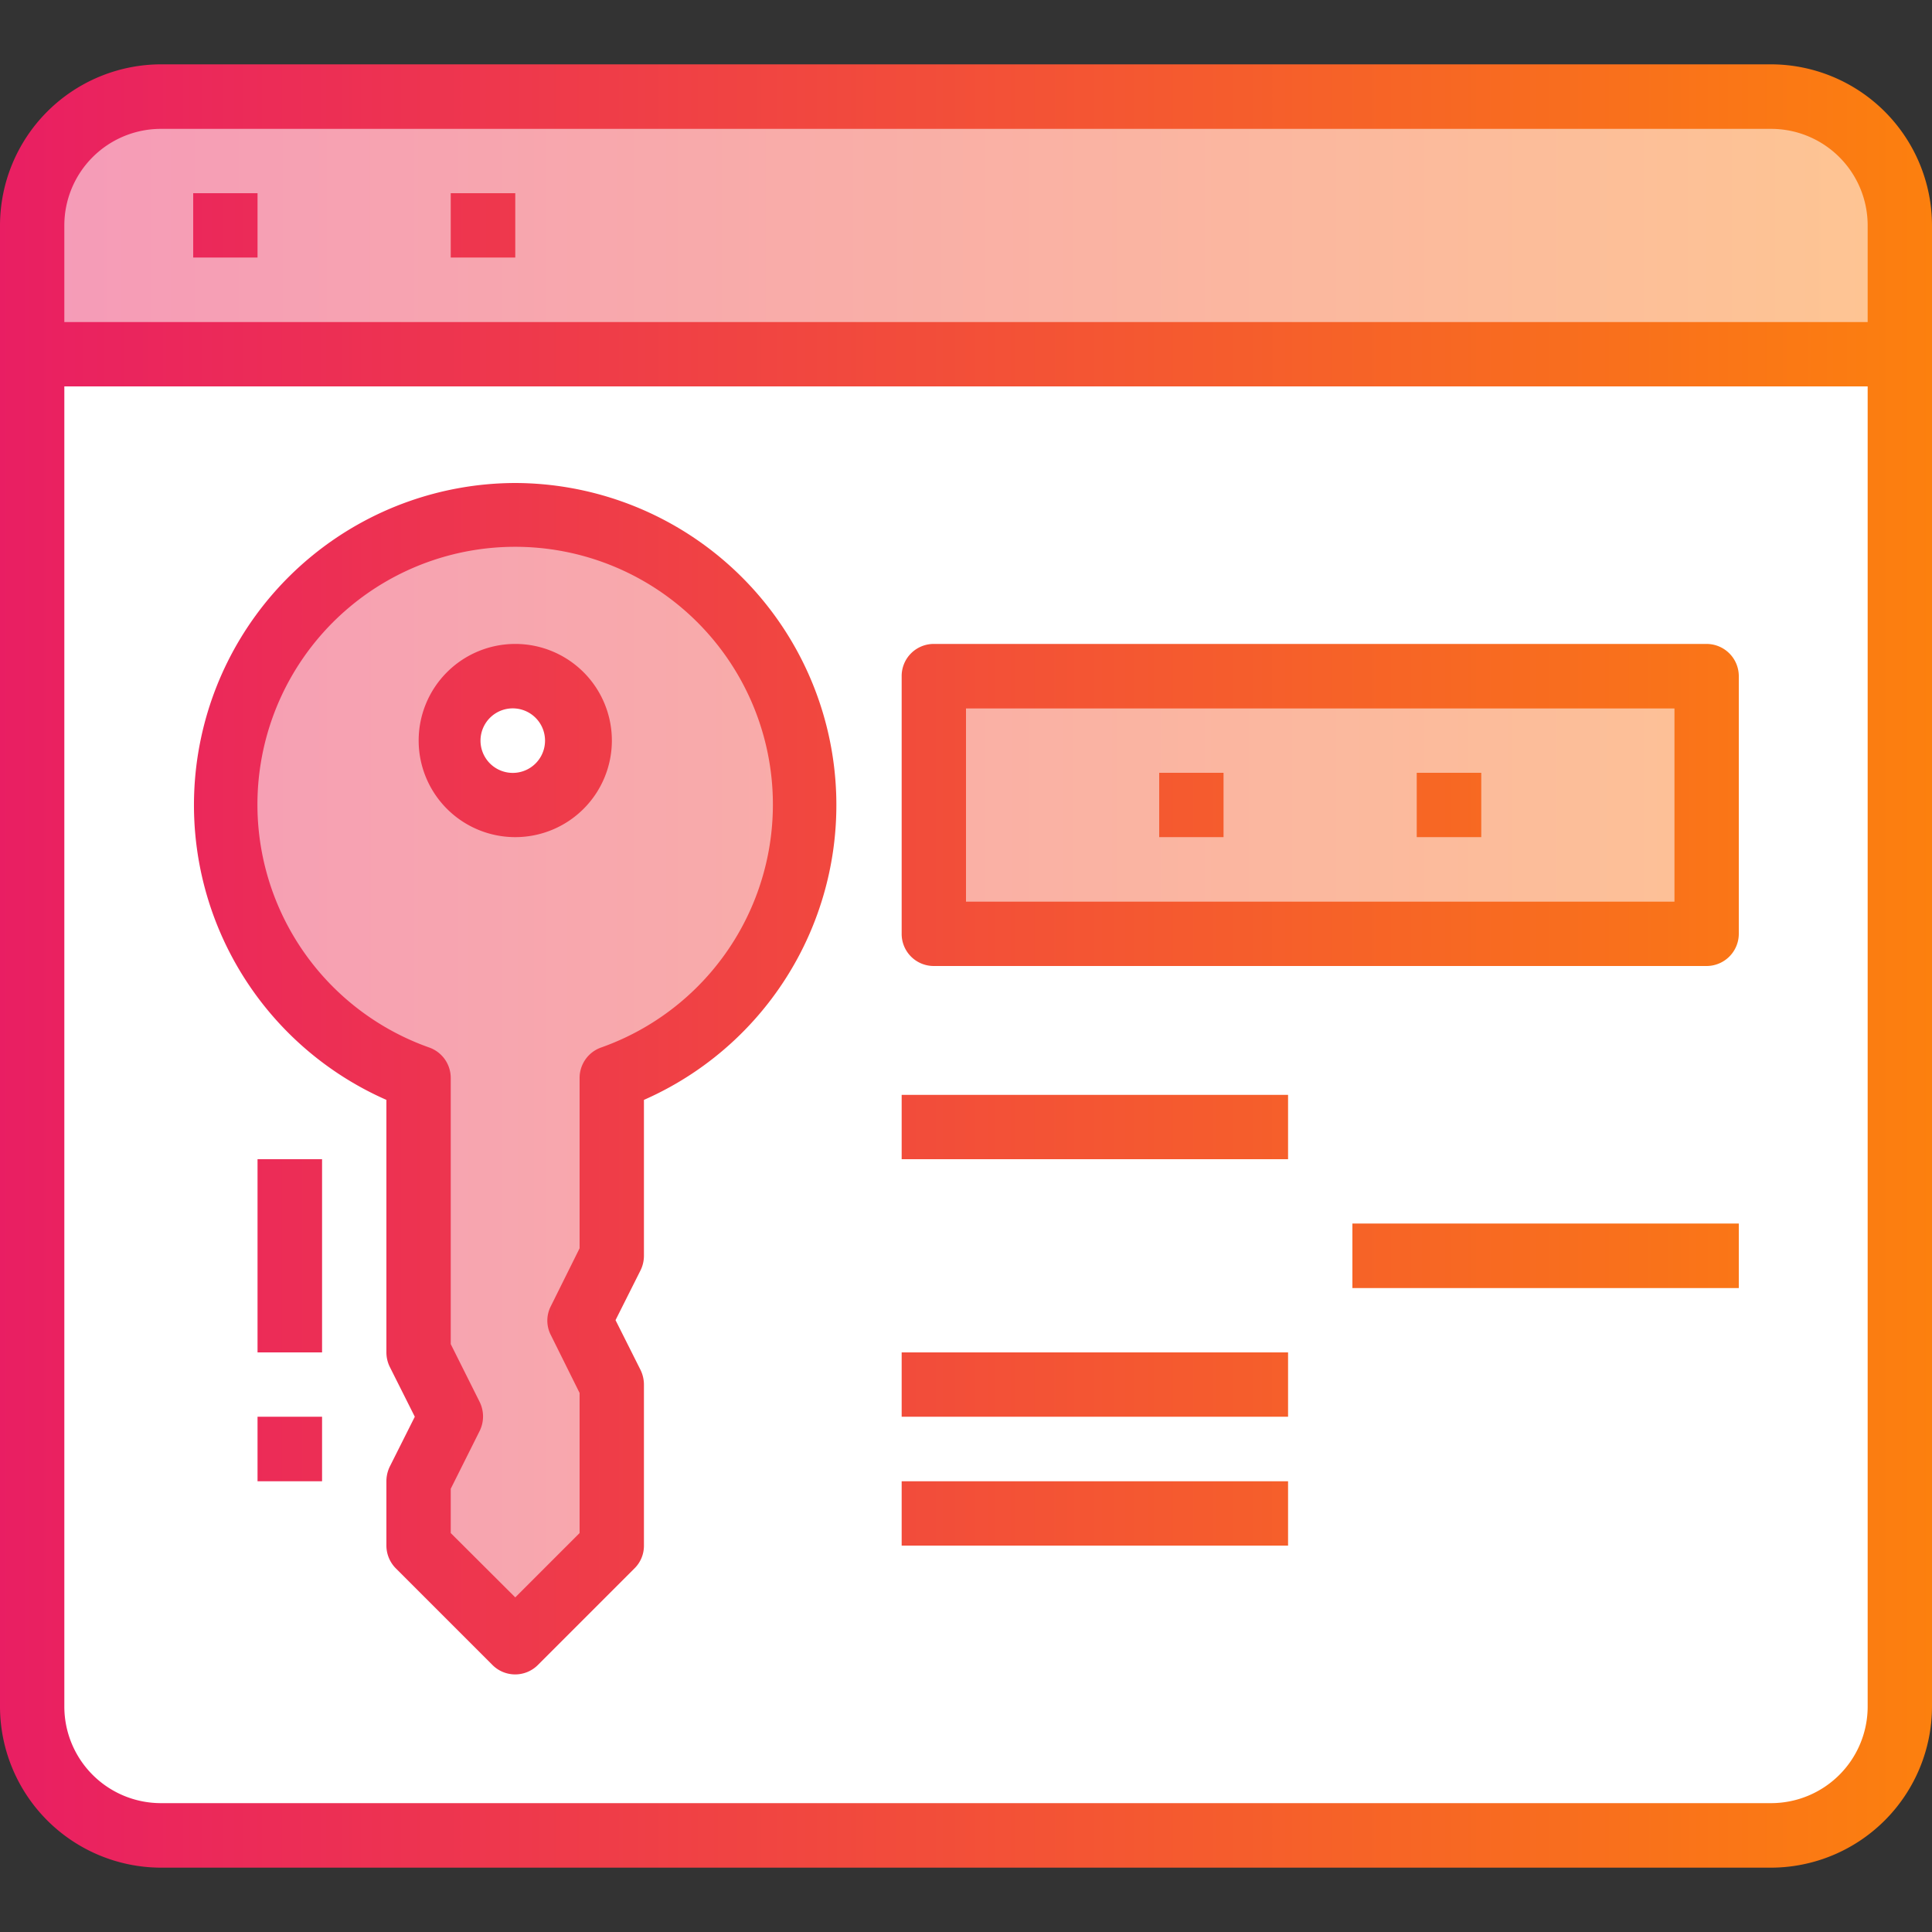
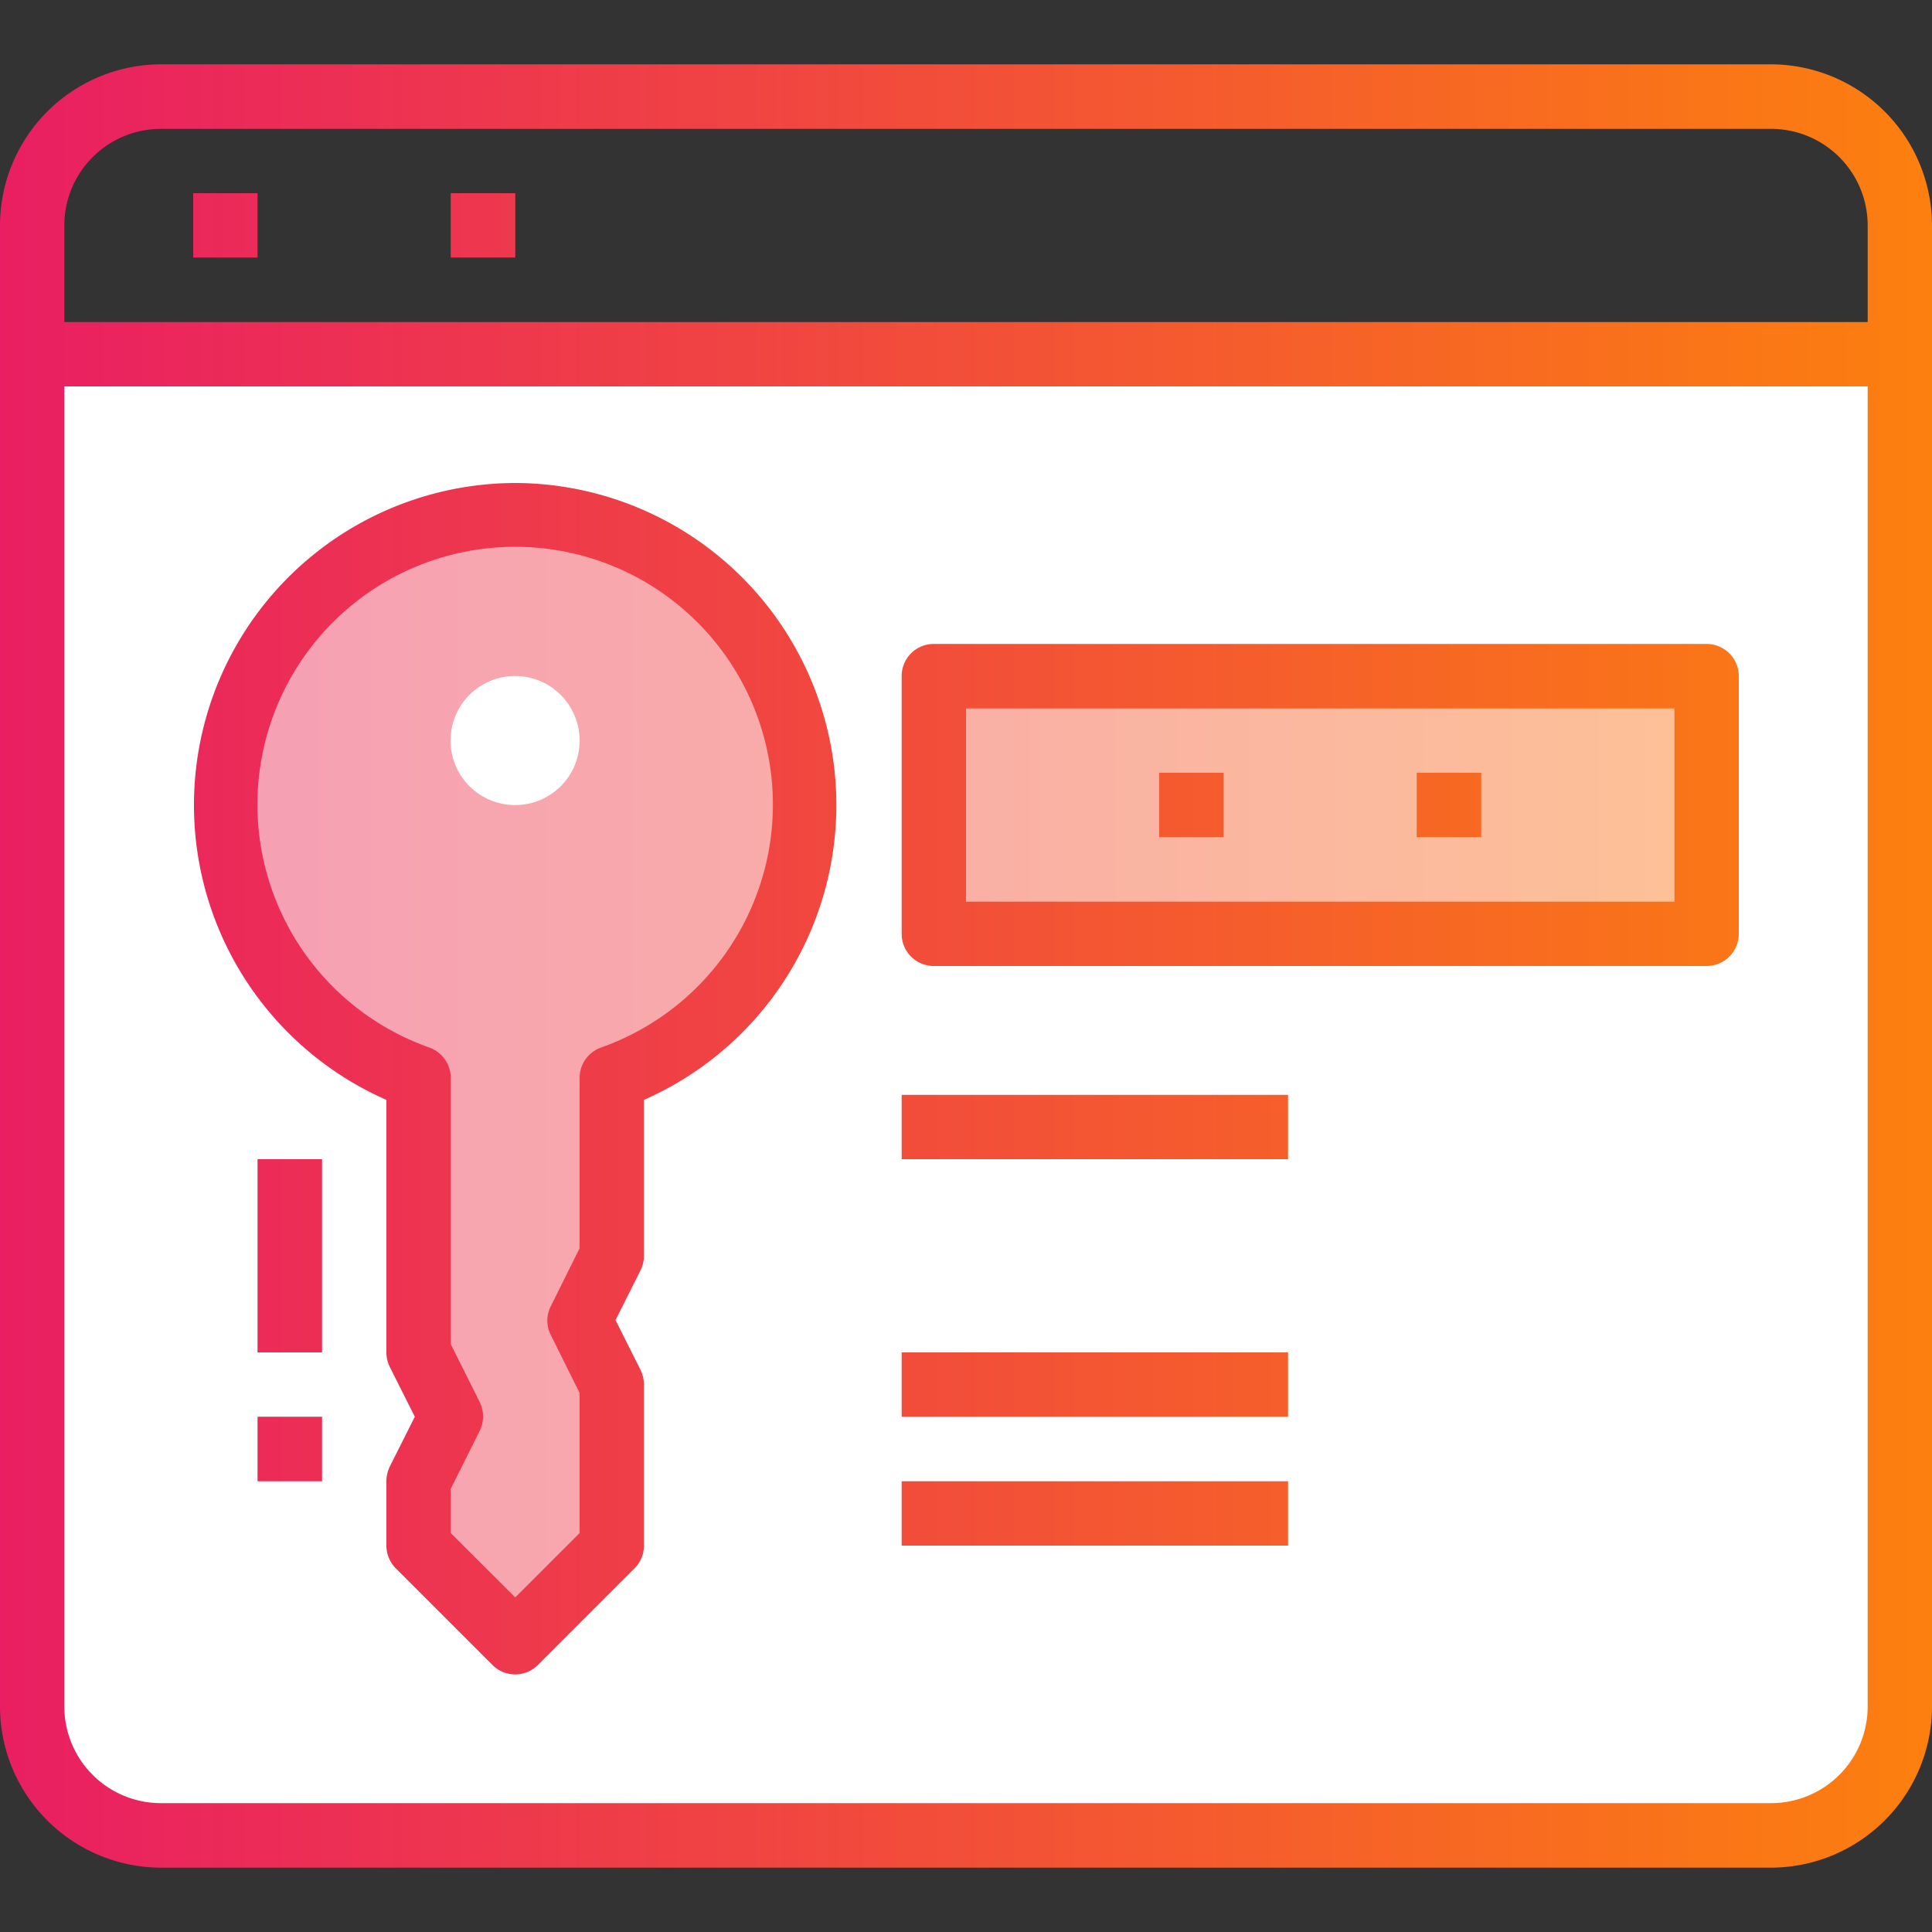
<svg xmlns="http://www.w3.org/2000/svg" xmlns:xlink="http://www.w3.org/1999/xlink" width="100" height="100" viewBox="0 0 100 100">
  <rect x="0" y="0" width="100" height="100" fill="#333333" stroke="none" />
  <defs>
    <style>.a{fill:#fff;}.b{fill:url(#a);}.c{fill:url(#b);}.d{fill:url(#c);}.e{fill:url(#d);}.f{fill:url(#e);}.g{fill:url(#h);}.h{fill:url(#i);}.i{fill:url(#j);}.j{fill:url(#p);}.k{fill:url(#q);}.l{fill:url(#r);}.m{fill:url(#v);}.n{fill:url(#x);}</style>
    <linearGradient id="a" x1="-0.13" y1="41.67" x2="99.84" y2="41.67" gradientUnits="userSpaceOnUse">
      <stop offset="0" stop-color="#f59ab9" />
      <stop offset="1" stop-color="#fec692" />
    </linearGradient>
    <linearGradient id="b" x1="-0.13" y1="55.83" x2="99.84" y2="55.83" xlink:href="#a" />
    <linearGradient id="c" x1="-0.13" y1="11.67" x2="99.84" y2="11.67" xlink:href="#a" />
    <linearGradient id="d" x1="-0.27" y1="50" x2="100.2" y2="50" gradientUnits="userSpaceOnUse">
      <stop offset="0" stop-color="#e91e63" />
      <stop offset="1" stop-color="#fc800e" />
    </linearGradient>
    <linearGradient id="e" x1="-0.27" y1="11.67" x2="100.2" y2="11.67" xlink:href="#d" />
    <linearGradient id="h" x1="-0.27" y1="38.33" x2="100.2" y2="38.33" xlink:href="#d" />
    <linearGradient id="i" x1="-0.27" y1="55.83" x2="100.2" y2="55.83" xlink:href="#d" />
    <linearGradient id="j" x1="-0.27" y1="41.67" x2="100.2" y2="41.67" xlink:href="#d" />
    <linearGradient id="p" x1="-0.27" y1="65" x2="100.2" y2="65" xlink:href="#d" />
    <linearGradient id="q" x1="-0.27" y1="75" x2="100.2" y2="75" xlink:href="#d" />
    <linearGradient id="r" x1="-0.27" y1="58.33" x2="100.2" y2="58.33" xlink:href="#d" />
    <linearGradient id="v" x1="-0.27" y1="71.67" x2="100.2" y2="71.67" xlink:href="#d" />
    <linearGradient id="x" x1="-0.27" y1="78.33" x2="100.2" y2="78.33" xlink:href="#d" />
  </defs>
  <title>Password generator</title>
  <polyline class="a" points="53.33 18.33 1.67 18.33 1.67 89.04 3.33 93.33 6.57 93.99 10.75 94.75 94.47 94.75 96.67 92.34 97.54 89.04 98.33 87.5 98.33 18.33 53.33 18.33" />
  <path class="b" d="M48.33,35h40V48.33h-40Z" />
  <path class="c" d="M41.67,41.67a15,15,0,0,1-10,14.13V65L30,68.33l1.67,3.34V80l-5,5-5-5V76.67l1.66-3.34L21.67,70V55.8a15,15,0,1,1,20-14.13ZM30,38.33a3.34,3.34,0,1,0-3.33,3.34A3.33,3.33,0,0,0,30,38.33Z" />
-   <path class="d" d="M98.33,11.67v6.66H1.67V11.67A6.66,6.66,0,0,1,8.33,5H91.67A6.66,6.66,0,0,1,98.33,11.67Z" />
  <path class="e" d="M91.67,3.33H8.33A8.35,8.35,0,0,0,0,11.67V88.33a8.35,8.35,0,0,0,8.33,8.34H91.67A8.35,8.35,0,0,0,100,88.33V11.67A8.35,8.35,0,0,0,91.67,3.33ZM8.33,6.67H91.67a5,5,0,0,1,5,5v5H3.33v-5A5,5,0,0,1,8.33,6.67ZM91.67,93.33H8.33a5,5,0,0,1-5-5h0V20H96.67V88.33a5,5,0,0,1-5,5Z" />
  <path class="f" d="M10,10h3.33v3.33H10Z" />
  <path class="f" d="M16.67,10H20v3.33H16.67Z" />
  <path class="f" d="M23.33,10h3.34v3.33H23.33Z" />
-   <path class="g" d="M26.67,33.33a5,5,0,1,0,5,5A5,5,0,0,0,26.67,33.33Zm0,6.67a1.67,1.67,0,1,1,0-3.33,1.67,1.67,0,0,1,0,3.33Z" />
  <path class="h" d="M26.67,25A16.67,16.67,0,0,0,20,56.93V70a1.71,1.71,0,0,0,.17.74l1.3,2.59-1.3,2.59a1.75,1.75,0,0,0-.17.75V80a1.68,1.68,0,0,0,.49,1.18l5,5a1.66,1.66,0,0,0,2.35,0l5-5A1.64,1.64,0,0,0,33.33,80V71.67a1.75,1.75,0,0,0-.17-.75l-1.3-2.59,1.3-2.59a1.71,1.71,0,0,0,.17-.74V56.93A16.67,16.67,0,0,0,26.67,25Zm4.44,29.22A1.67,1.67,0,0,0,30,55.8v8.81l-1.49,3a1.63,1.63,0,0,0,0,1.49l1.49,3v7.25l-3.33,3.33-3.34-3.33V77.06l1.5-3a1.7,1.7,0,0,0,0-1.49l-1.5-3V55.8a1.67,1.67,0,0,0-1.11-1.58,13.34,13.34,0,1,1,8.89,0Z" />
  <path class="i" d="M88.33,33.33h-40A1.66,1.66,0,0,0,46.67,35V48.33A1.66,1.66,0,0,0,48.33,50h40A1.67,1.67,0,0,0,90,48.33V35A1.67,1.67,0,0,0,88.33,33.33ZM86.67,46.67H50v-10H86.67Z" />
  <path class="i" d="M53.33,40h3.34v3.33H53.33Z" />
  <path class="i" d="M60,40h3.33v3.33H60Z" />
  <path class="i" d="M66.67,40H70v3.33H66.67Z" />
  <path class="i" d="M73.33,40h3.34v3.33H73.33Z" />
  <path class="i" d="M80,40h3.33v3.33H80Z" />
  <path class="j" d="M13.33,60h3.34V70H13.33Z" />
  <path class="k" d="M13.33,73.33h3.34v3.34H13.33Z" />
  <path class="l" d="M46.67,56.67h20V60h-20Z" />
  <path class="l" d="M70,56.67H90V60H70Z" />
  <path class="j" d="M46.67,63.33h20v3.34h-20Z" />
-   <path class="j" d="M70,63.33H90v3.34H70Z" />
  <path class="m" d="M46.67,70h20v3.33h-20Z" />
  <path class="m" d="M70,70H90v3.33H70Z" />
  <path class="n" d="M46.67,76.67h20V80h-20Z" />
  <path class="n" d="M70,76.67H90V80H70Z" />
</svg>